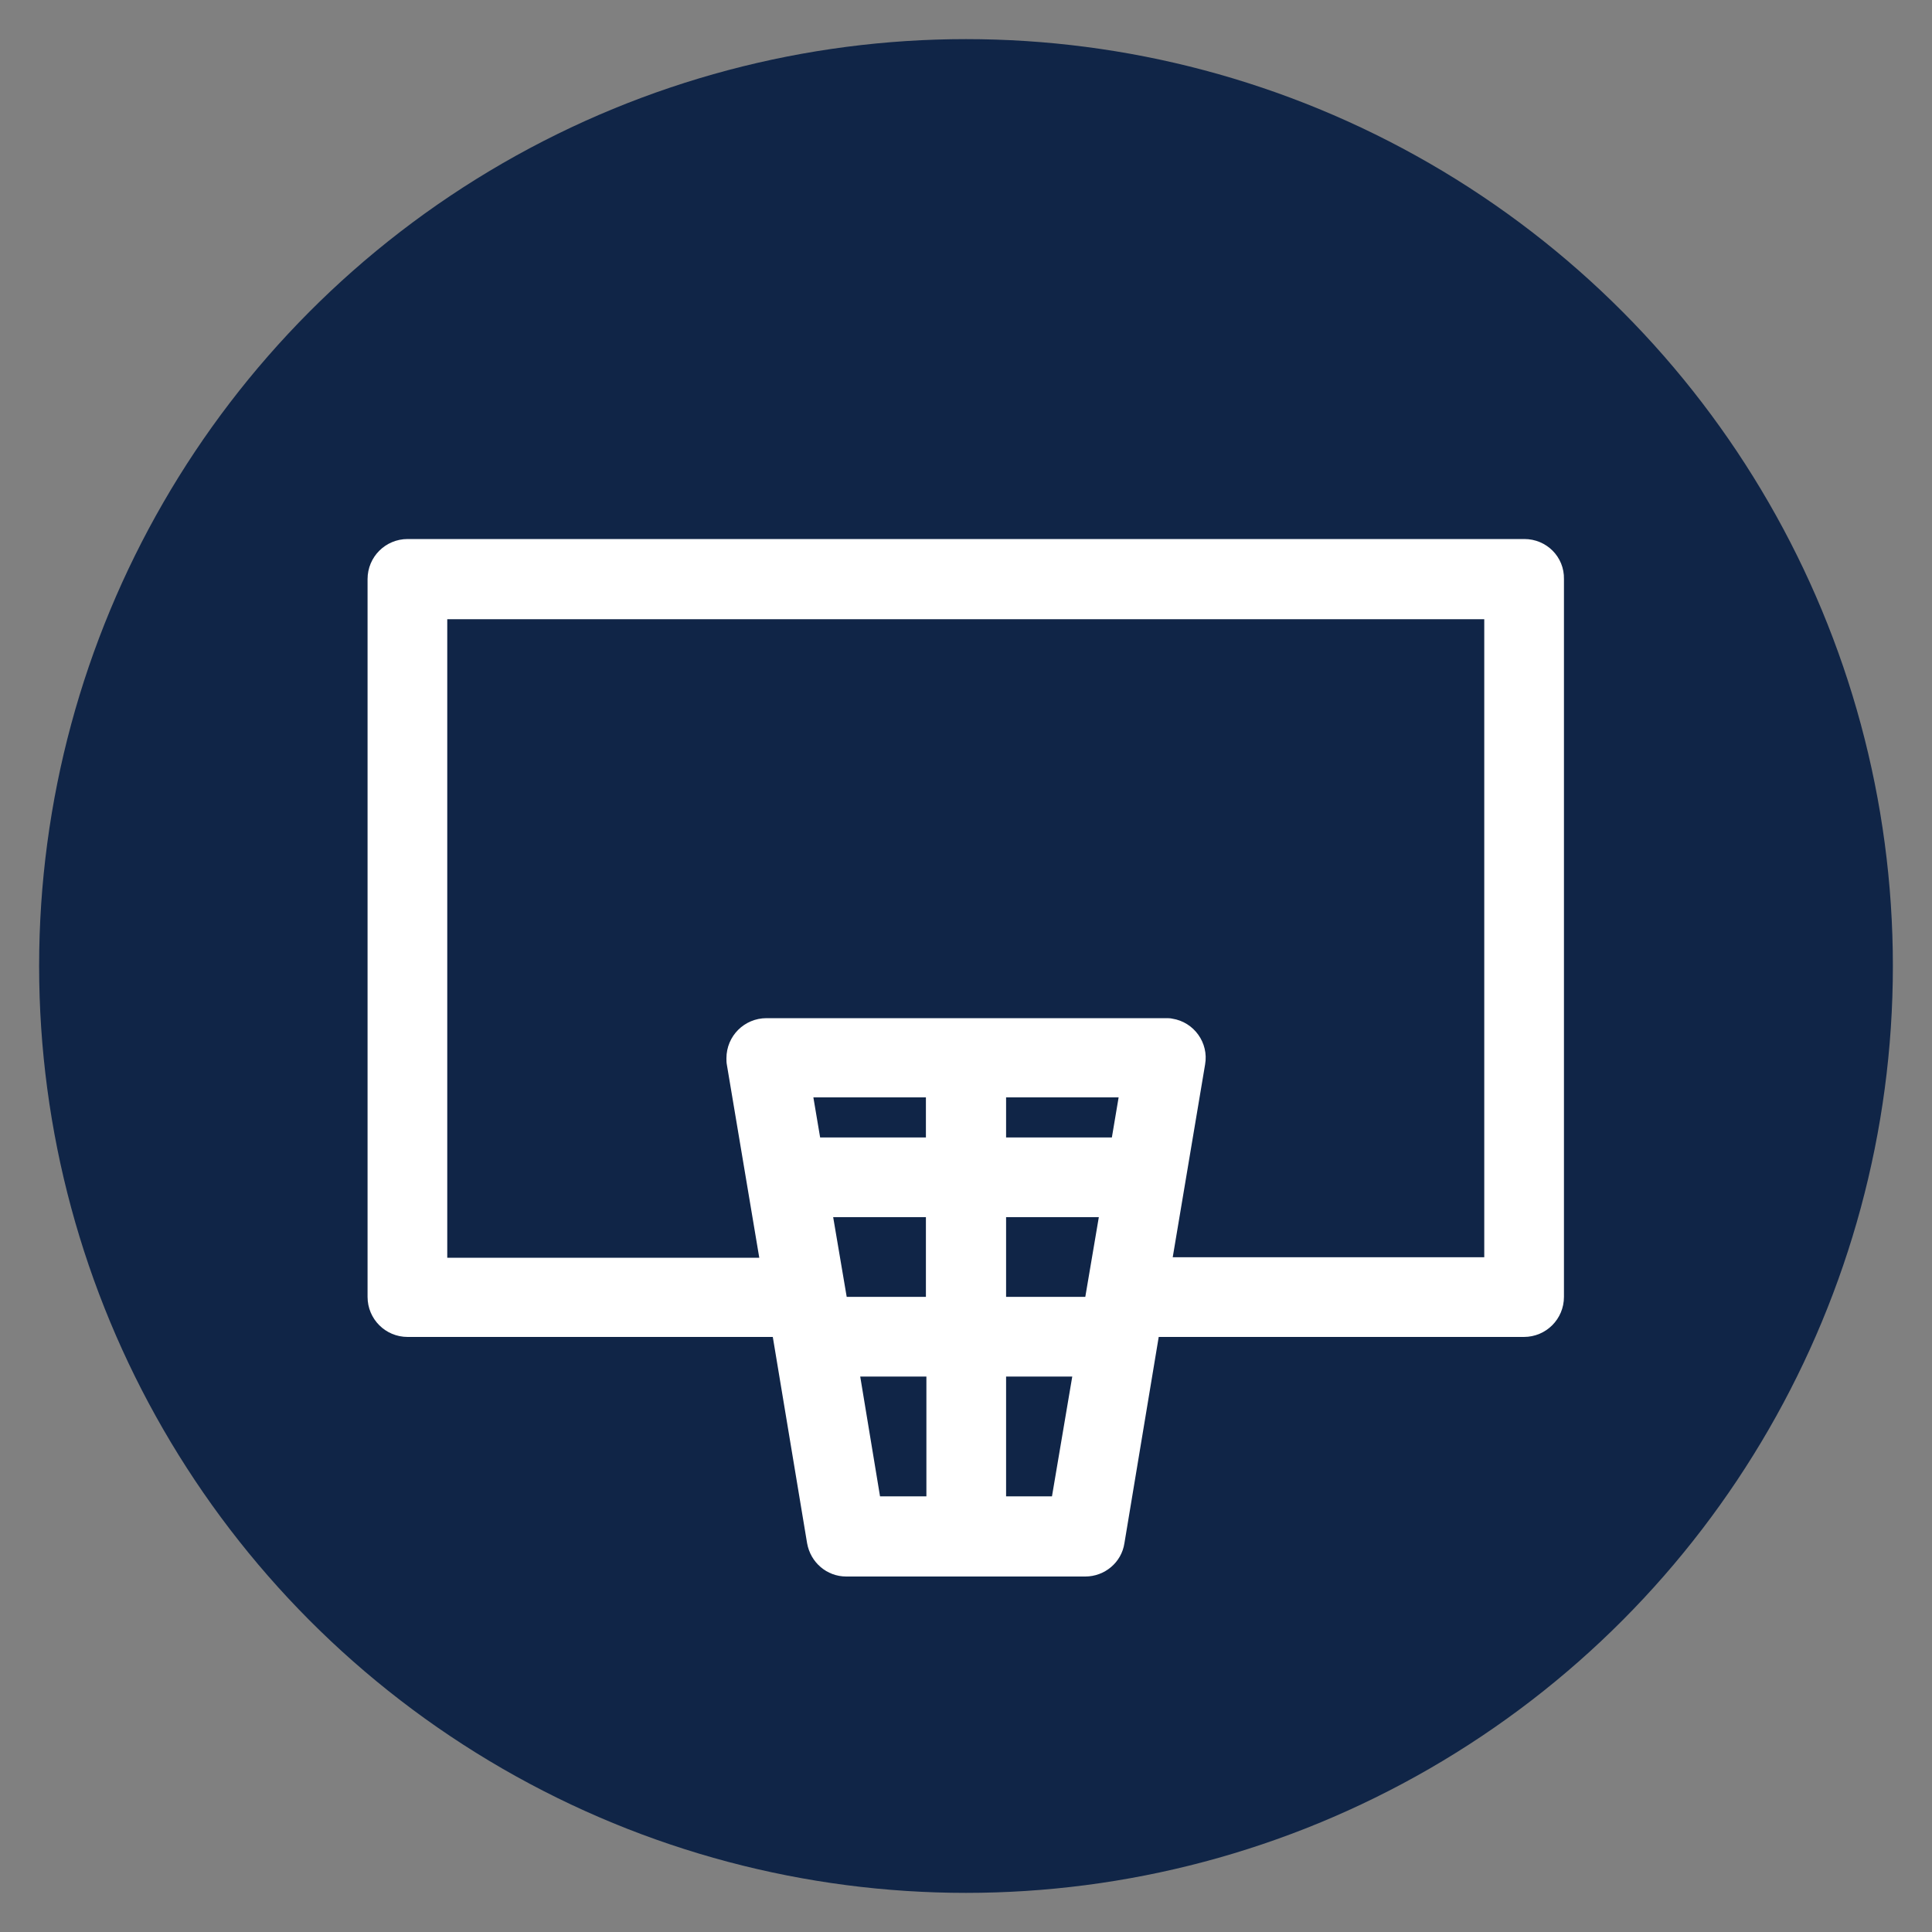
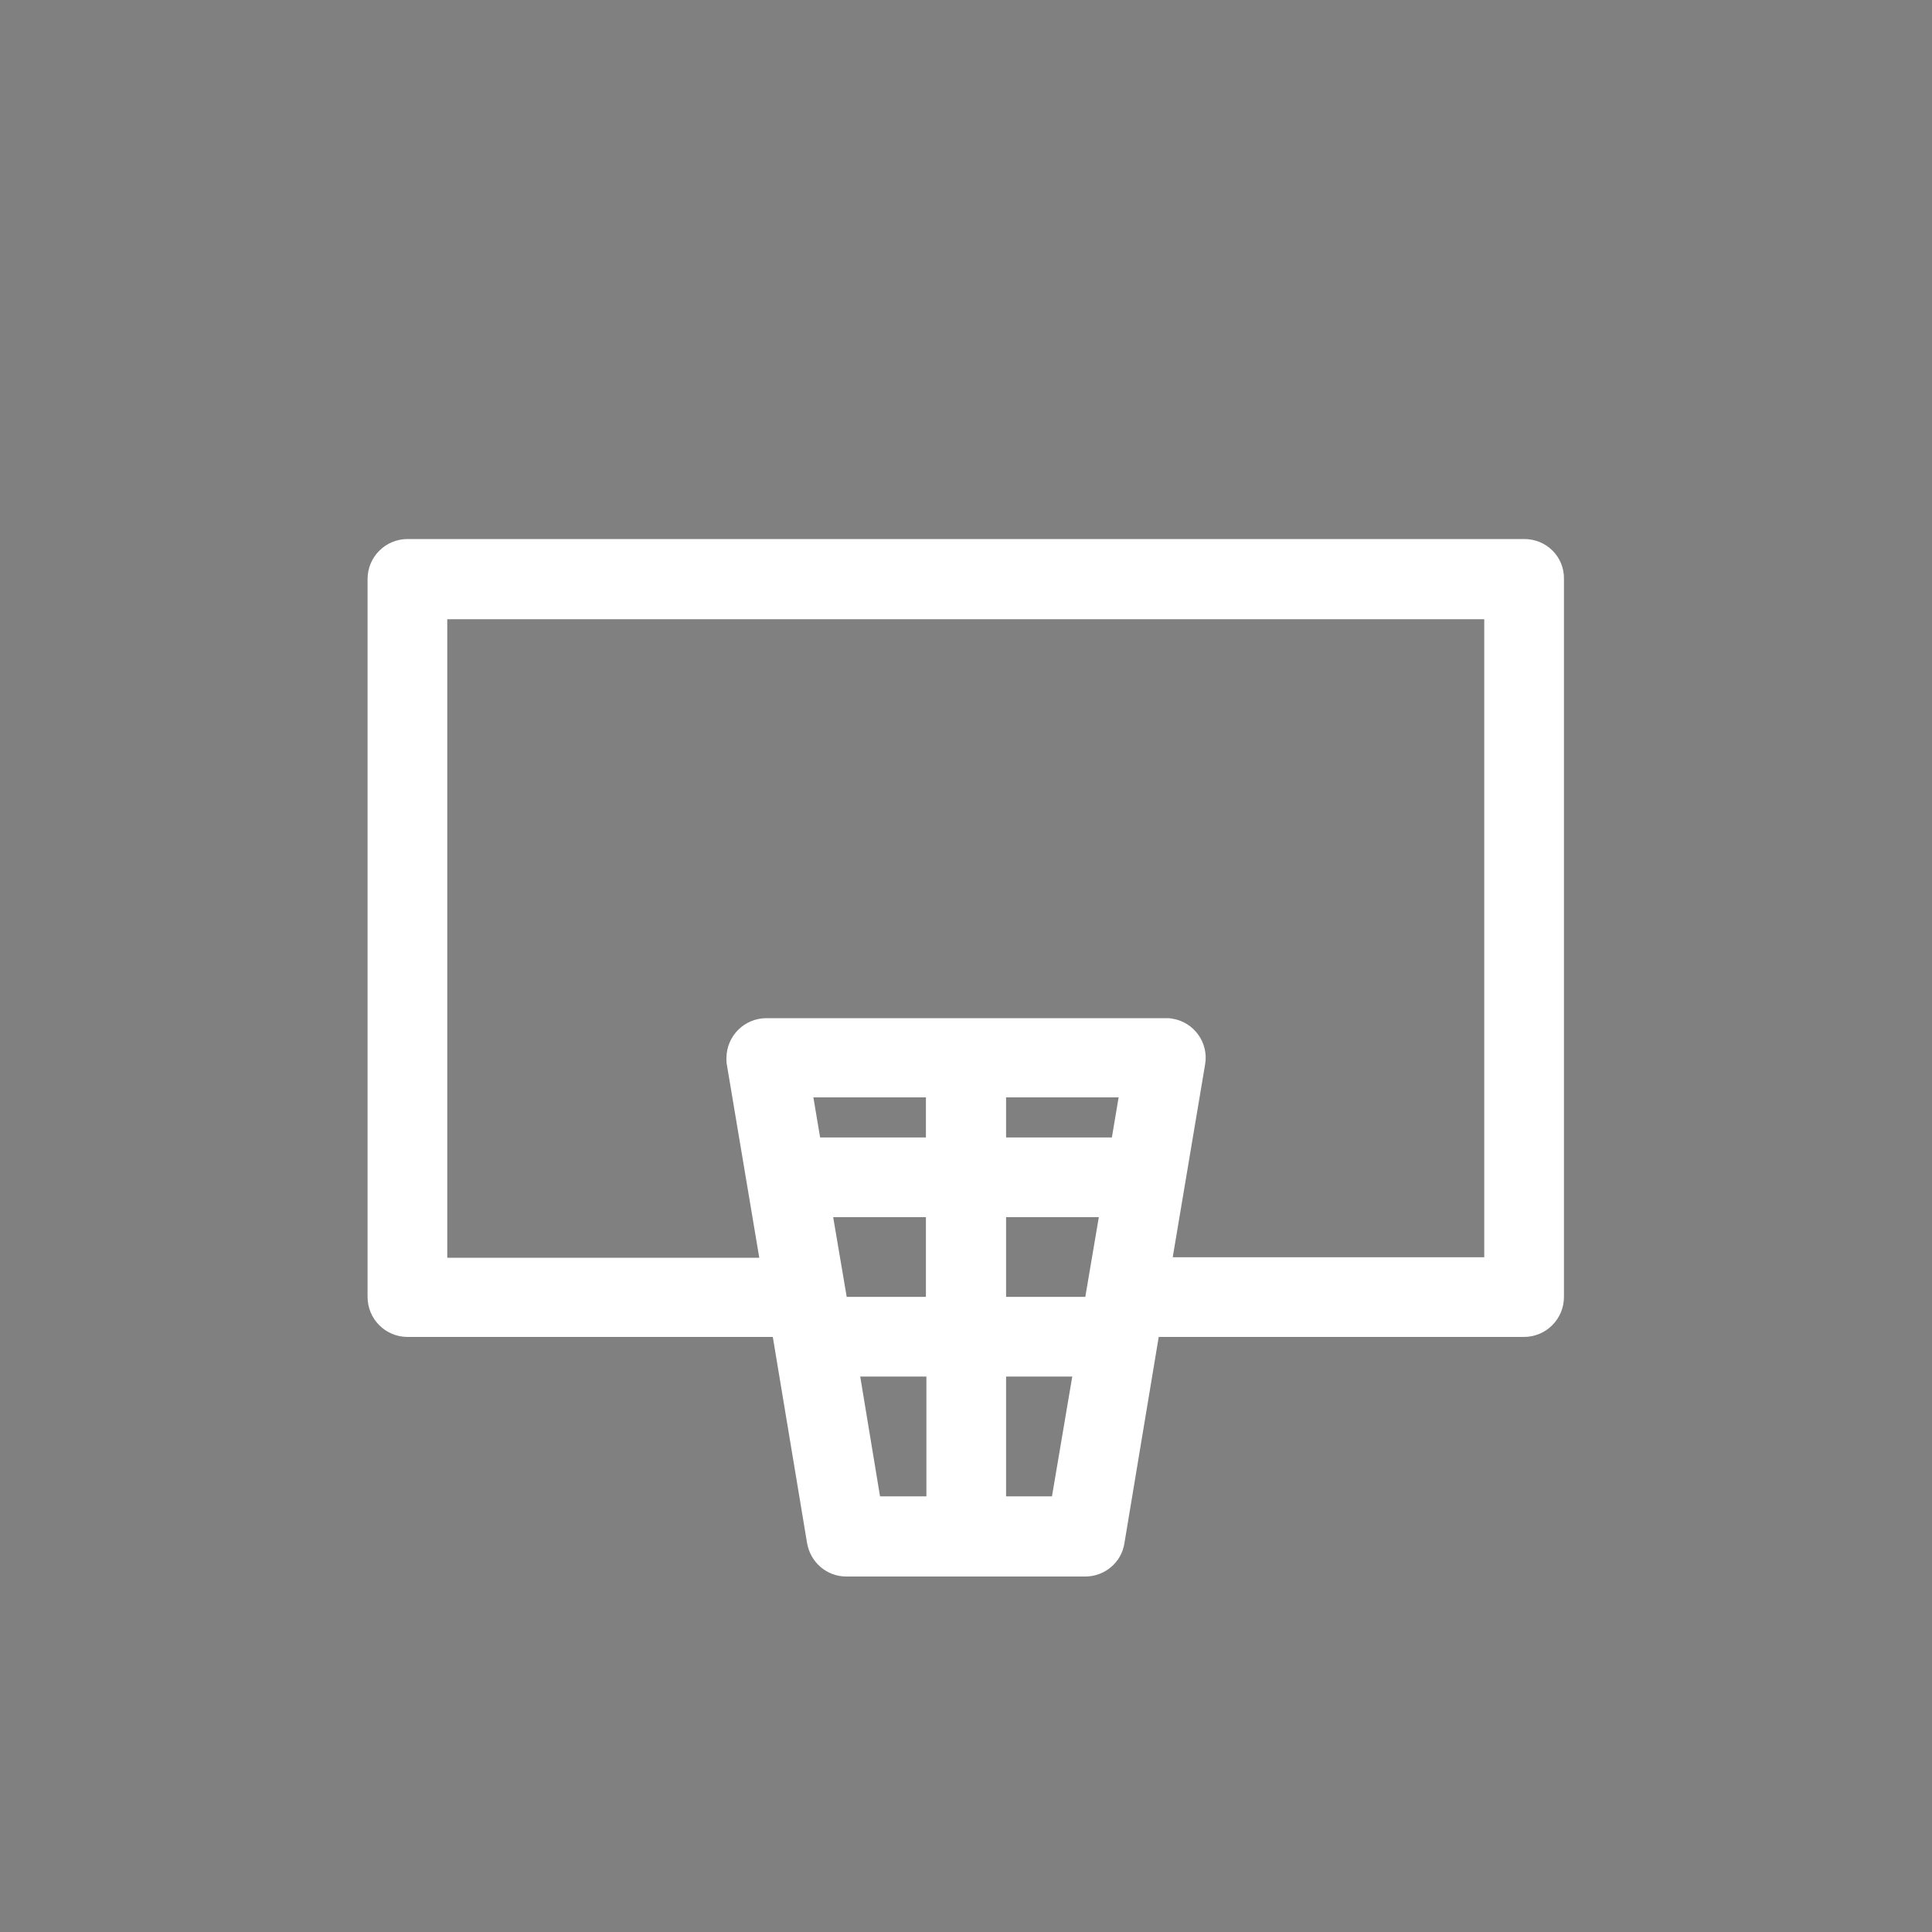
<svg xmlns="http://www.w3.org/2000/svg" version="1.1" id="Layer_1" x="0px" y="0px" viewBox="0 0 400 400" style="enable-background:new 0 0 400 400;" xml:space="preserve">
  <rect x="0" y="0" width="400" height="400" fill="#808080" stroke="none" />
  <style type="text/css"> .st0{fill:#102547;} .st1{fill:#FFFFFF;} </style>
-   <circle class="st0" cx="200" cy="200" r="191.9" />
  <g>
    <path class="st1" d="M315.6,111.6H84.4c-4.6,0-8.3,3.7-8.3,8.3v148.6c0,4.6,3.7,8.3,8.3,8.3H160l7.1,42.7c0.7,4,4.1,6.9,8.1,6.9 h49.5c4,0,7.5-2.9,8.1-6.9l7.1-42.7h75.6c4.6,0,8.3-3.7,8.3-8.3V119.9C323.9,115.3,320.2,111.6,315.6,111.6z M191.7,309.8h-9.5 l-4.1-24.8h13.7V309.8z M191.7,268.5h-16.4l-2.8-16.5h19.2V268.5z M191.7,235.5h-21.9l-1.4-8.3h23.3V235.5z M217.8,309.8h-9.5 v-24.8h13.7L217.8,309.8z M224.7,268.5h-16.4V252h19.2L224.7,268.5z M230.2,235.5h-21.9v-8.3h23.3L230.2,235.5z M307.4,260.3h-64.6 l6.7-39.9c0.8-4.5-2.3-8.8-6.8-9.5c-0.4-0.1-0.9-0.1-1.4-0.1h-82.6c-4.6,0-8.3,3.7-8.3,8.3c0,0.5,0,0.9,0.1,1.4l6.7,39.9H92.6 V128.2h214.7V260.3z" />
  </g>
</svg>